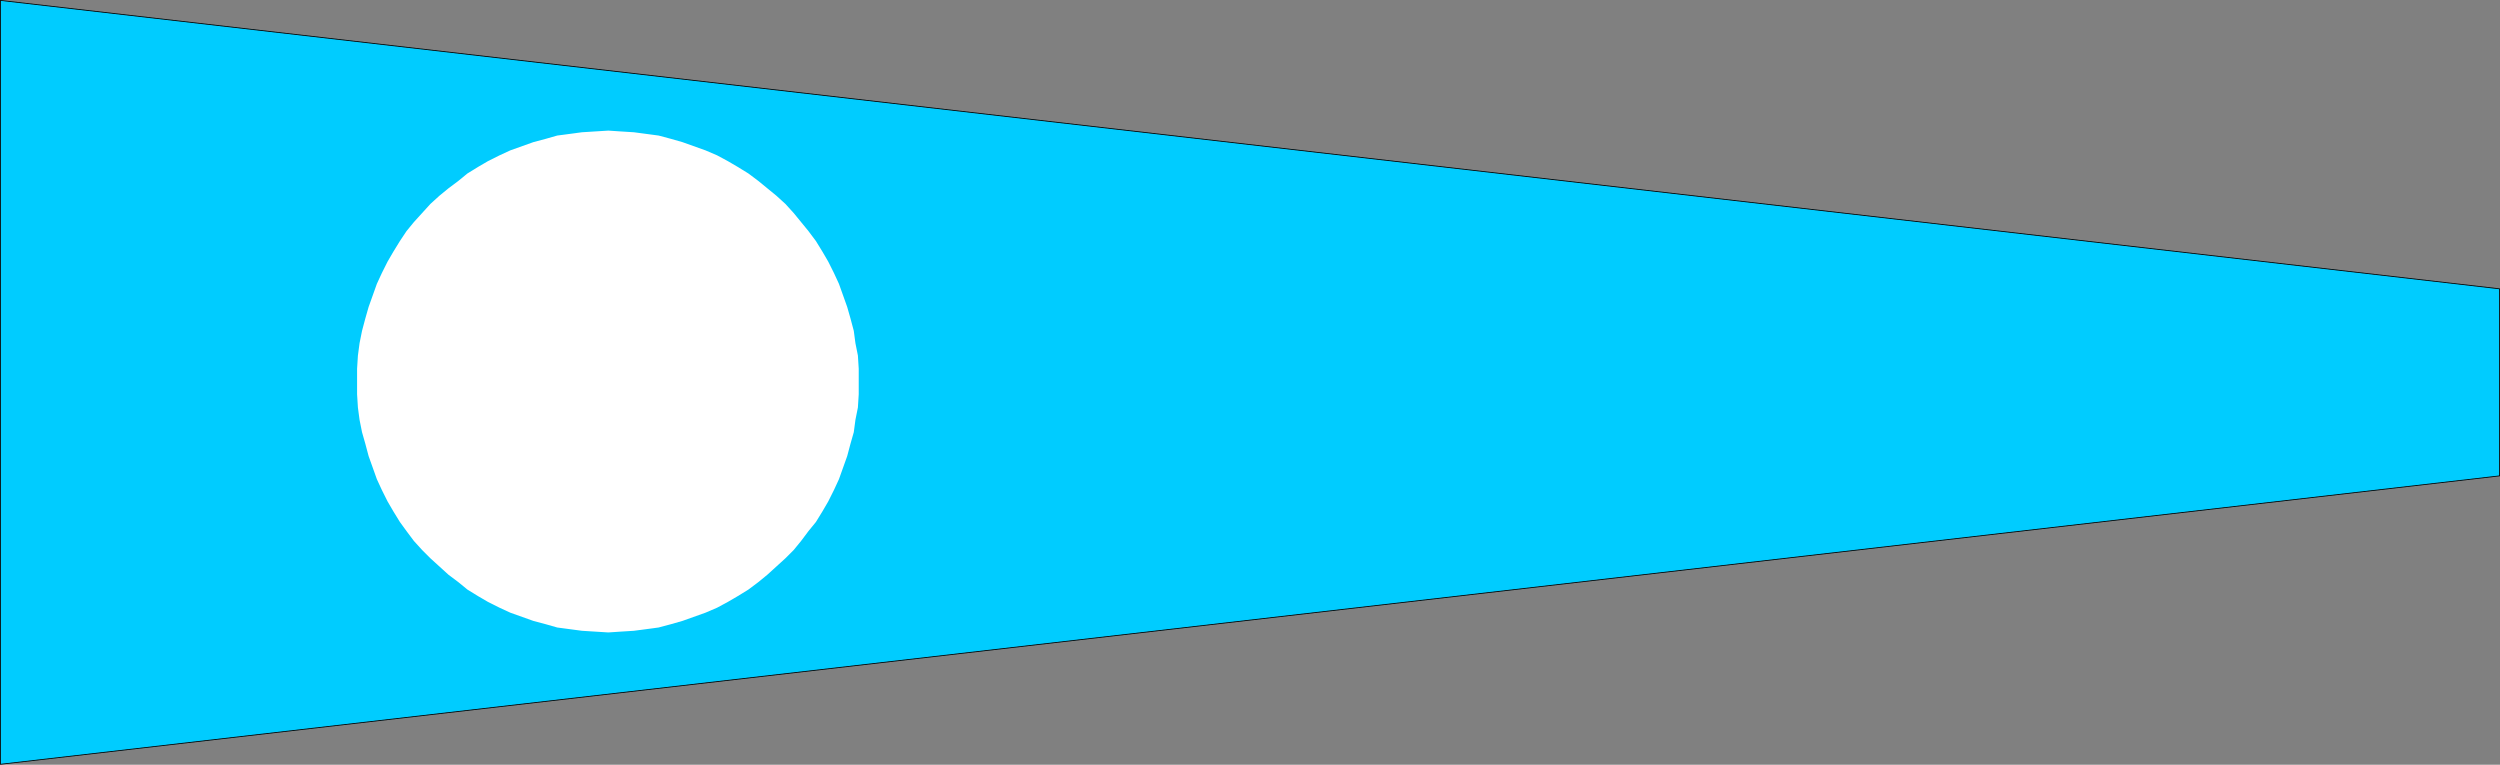
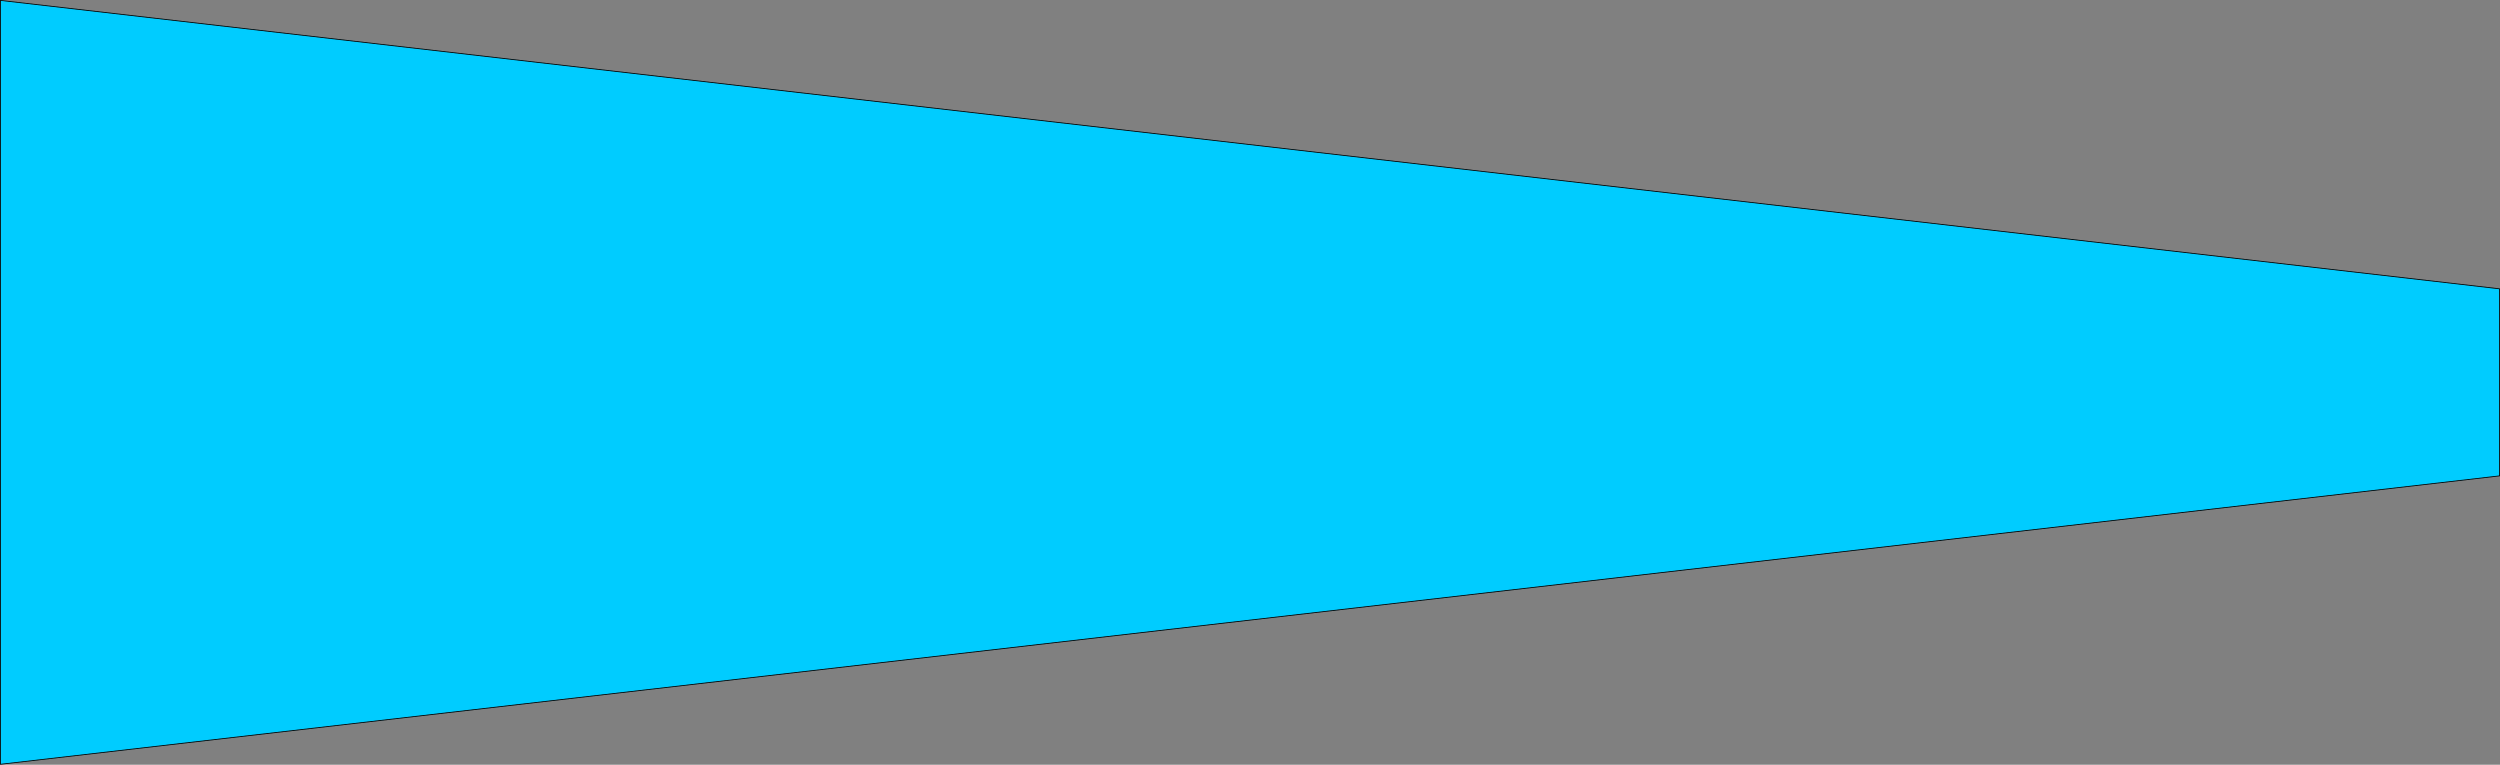
<svg xmlns="http://www.w3.org/2000/svg" xmlns:ns1="http://sodipodi.sourceforge.net/DTD/sodipodi-0.dtd" xmlns:ns2="http://www.inkscape.org/namespaces/inkscape" version="1.0" width="129.766mm" height="39.693mm" id="svg3" ns1:docname="2 (No 2).wmf">
  <rect width="100%" height="100%" fill="#808080" stroke="none" />
  <ns1:namedview id="namedview3" pagecolor="#ffffff" bordercolor="#000000" borderopacity="0.25" ns2:showpageshadow="2" ns2:pageopacity="0.0" ns2:pagecheckerboard="0" ns2:deskcolor="#d1d1d1" ns2:document-units="mm" />
  <defs id="defs1">
    <pattern id="WMFhbasepattern" patternUnits="userSpaceOnUse" width="6" height="6" x="0" y="0" />
  </defs>
  <path style="fill:#00ccff;fill-opacity:1;fill-rule:evenodd;stroke:none" d="M 0.081,0.081 490.375,56.662 V 93.358 L 0.081,149.939 Z" id="path1" />
  <path style="fill:none;stroke:#000000;stroke-width:0.162px;stroke-linecap:round;stroke-linejoin:round;stroke-miterlimit:4;stroke-dasharray:none;stroke-opacity:1" d="M 0.081,0.081 490.375,56.662 V 93.358 L 0.081,149.939 V 0.081" id="path2" />
-   <path style="fill:#ffffff;fill-opacity:1;fill-rule:evenodd;stroke:none" d="m 70.054,74.767 v -2.425 l 0.162,-2.587 0.323,-2.425 0.485,-2.425 0.646,-2.425 0.646,-2.263 0.808,-2.263 0.808,-2.263 0.97,-2.102 1.131,-2.263 1.131,-1.94 1.293,-2.102 1.293,-1.94 1.454,-1.778 1.616,-1.778 1.616,-1.778 1.778,-1.617 1.778,-1.455 1.939,-1.455 1.778,-1.455 2.101,-1.293 1.939,-1.132 2.262,-1.132 2.101,-0.97 2.262,-0.808 2.262,-0.808 2.424,-0.647 2.262,-0.647 2.424,-0.323 2.424,-0.323 2.586,-0.162 2.586,-0.162 2.424,0.162 2.586,0.162 2.424,0.323 2.424,0.323 2.424,0.647 2.262,0.647 2.262,0.808 2.262,0.808 2.262,0.97 2.101,1.132 1.939,1.132 2.101,1.293 1.939,1.455 1.778,1.455 1.778,1.455 1.778,1.617 1.616,1.778 1.454,1.778 1.454,1.778 1.454,1.94 1.293,2.102 1.131,1.94 1.131,2.263 0.97,2.102 0.808,2.263 0.808,2.263 0.646,2.263 0.646,2.425 0.323,2.425 0.485,2.425 0.162,2.587 v 2.425 2.587 l -0.162,2.587 -0.485,2.425 -0.323,2.425 -0.646,2.263 -0.646,2.425 -0.808,2.263 -0.808,2.263 -0.97,2.102 -1.131,2.263 -1.131,1.94 -1.293,2.102 -1.454,1.778 -1.454,1.94 -1.454,1.778 -1.616,1.617 -1.778,1.617 -1.778,1.617 -1.778,1.455 -1.939,1.455 -2.101,1.293 -1.939,1.132 -2.101,1.132 -2.262,0.97 -2.262,0.808 -2.262,0.808 -2.262,0.647 -2.424,0.647 -2.424,0.323 -2.424,0.323 -2.586,0.162 -2.424,0.162 -2.586,-0.162 -2.586,-0.162 -2.424,-0.323 -2.424,-0.323 -2.262,-0.647 -2.424,-0.647 -2.262,-0.808 -2.262,-0.808 -2.101,-0.97 -2.262,-1.132 -1.939,-1.132 -2.101,-1.293 -1.778,-1.455 -1.939,-1.455 -1.778,-1.617 -1.778,-1.617 -1.616,-1.617 -1.616,-1.778 -1.454,-1.94 -1.293,-1.778 -1.293,-2.102 -1.131,-1.94 -1.131,-2.263 -0.97,-2.102 -0.808,-2.263 -0.808,-2.263 -0.646,-2.425 -0.646,-2.263 -0.485,-2.425 -0.323,-2.425 -0.162,-2.587 z" id="path3" />
</svg>